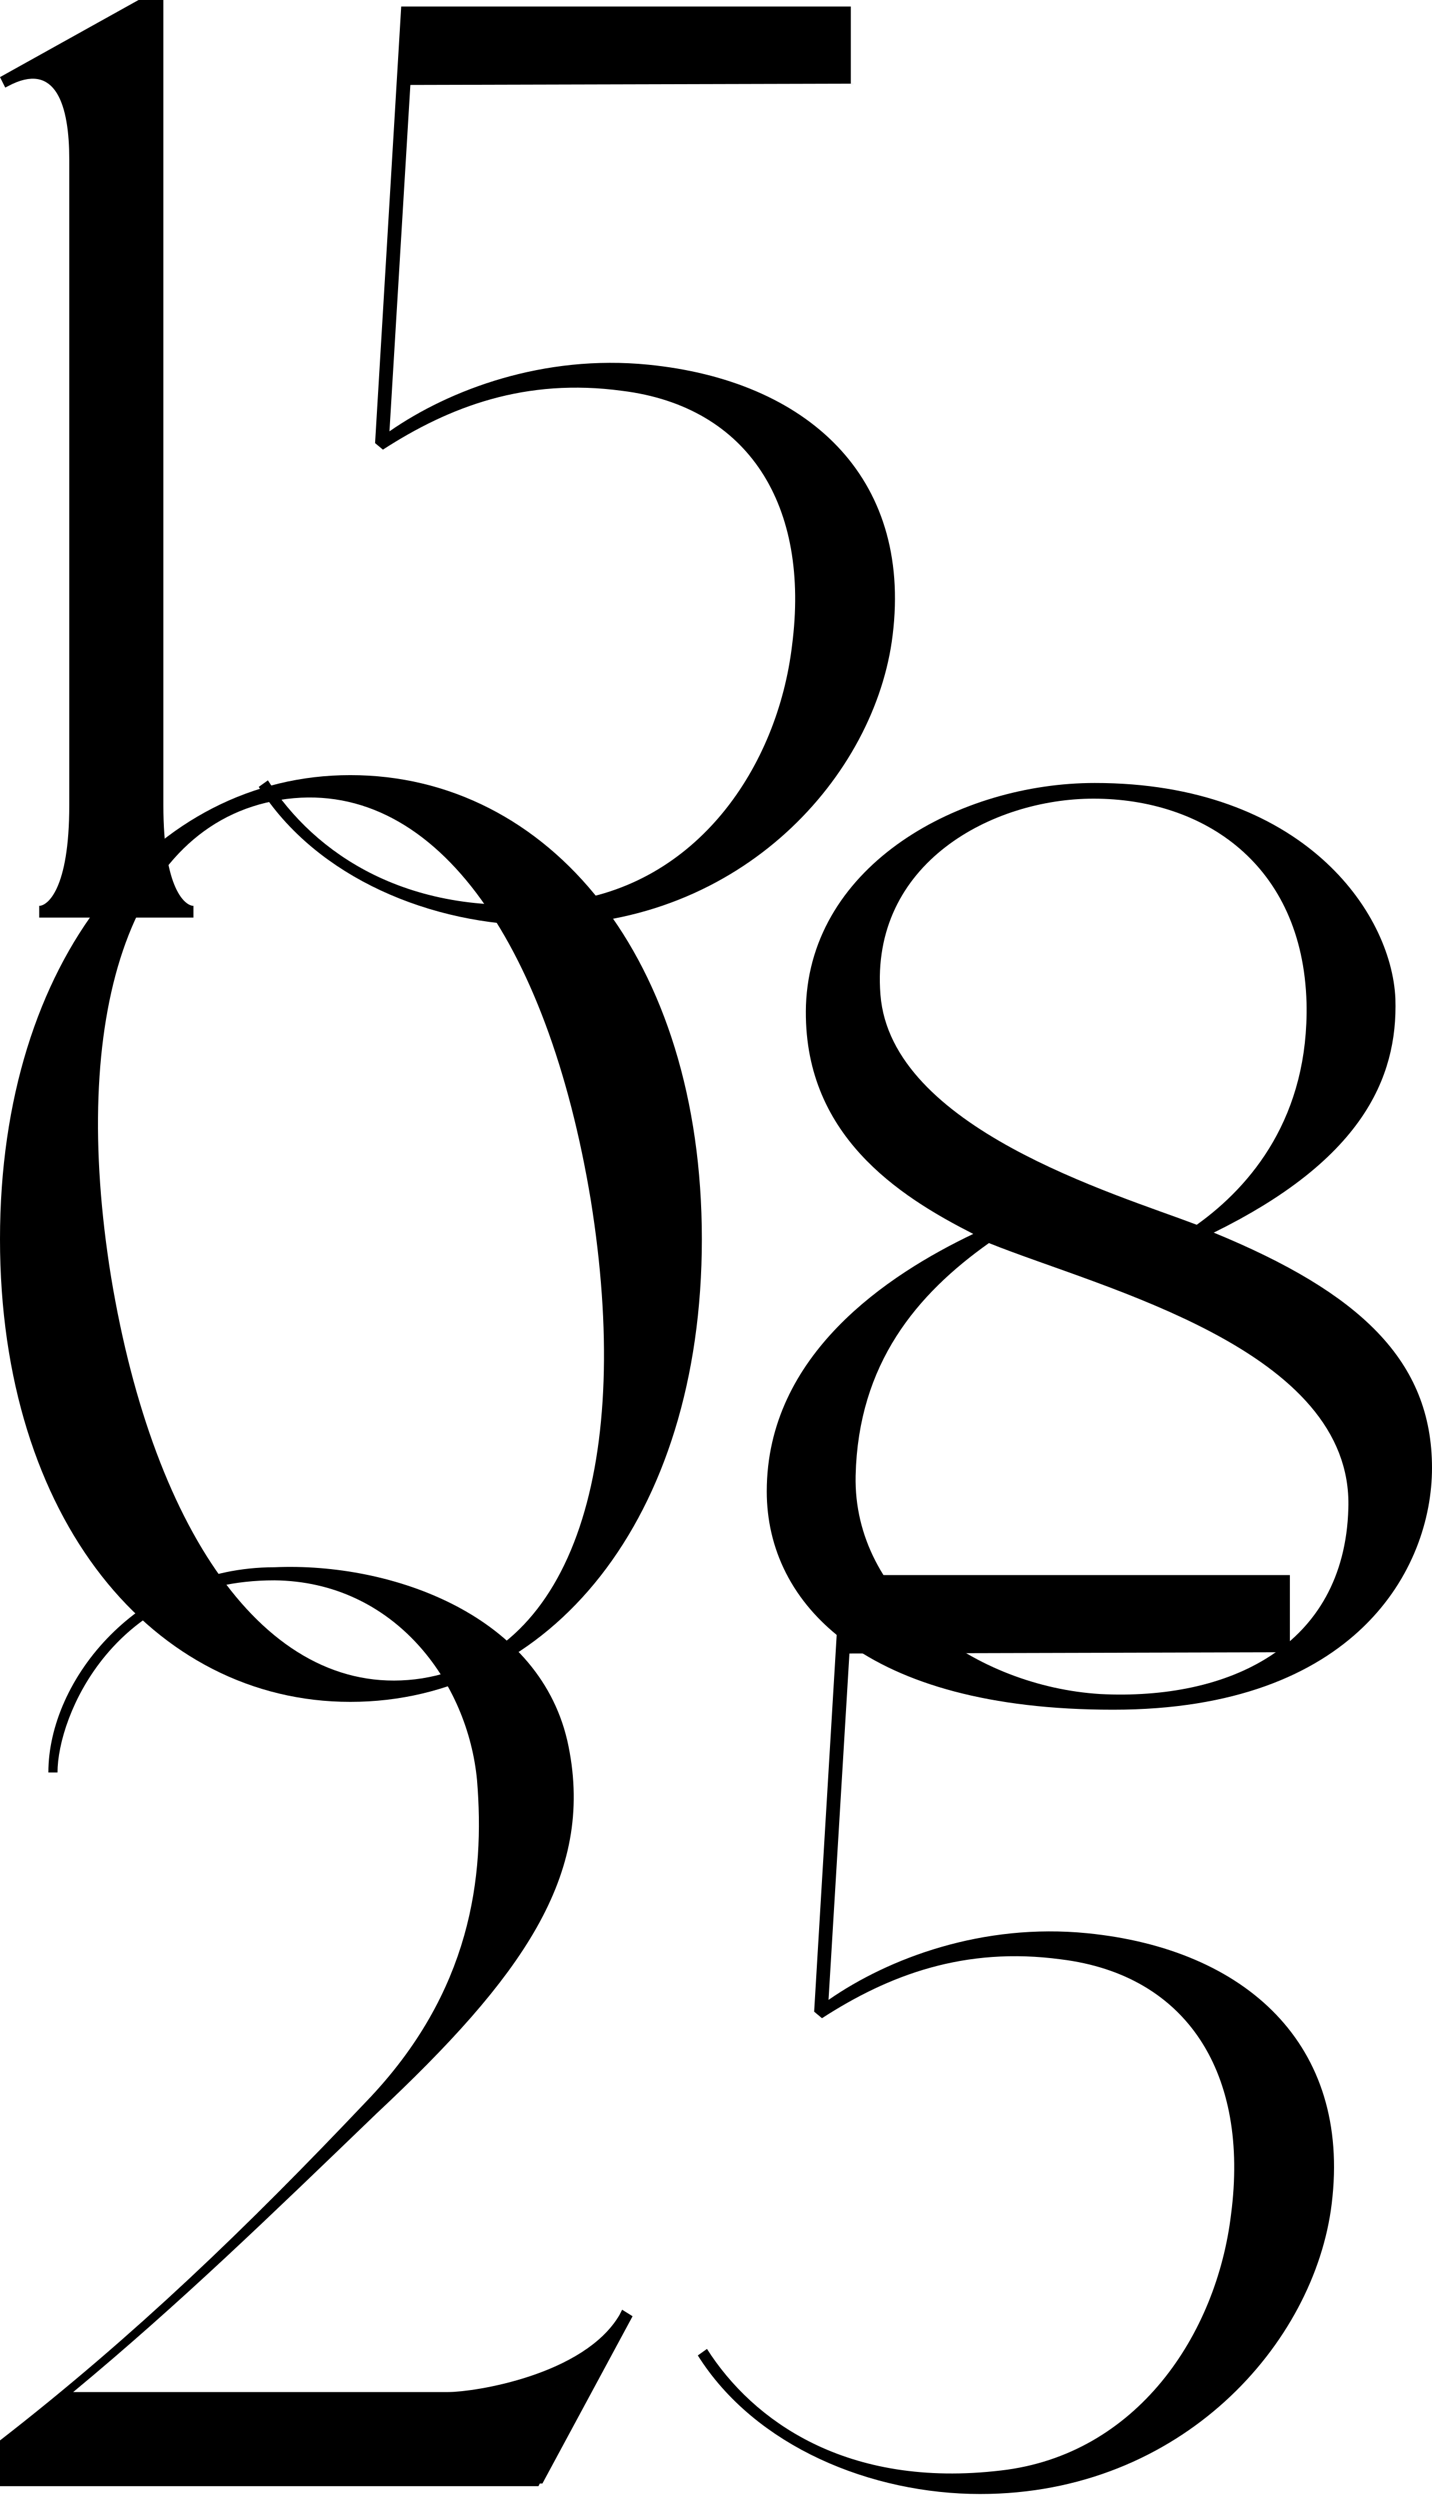
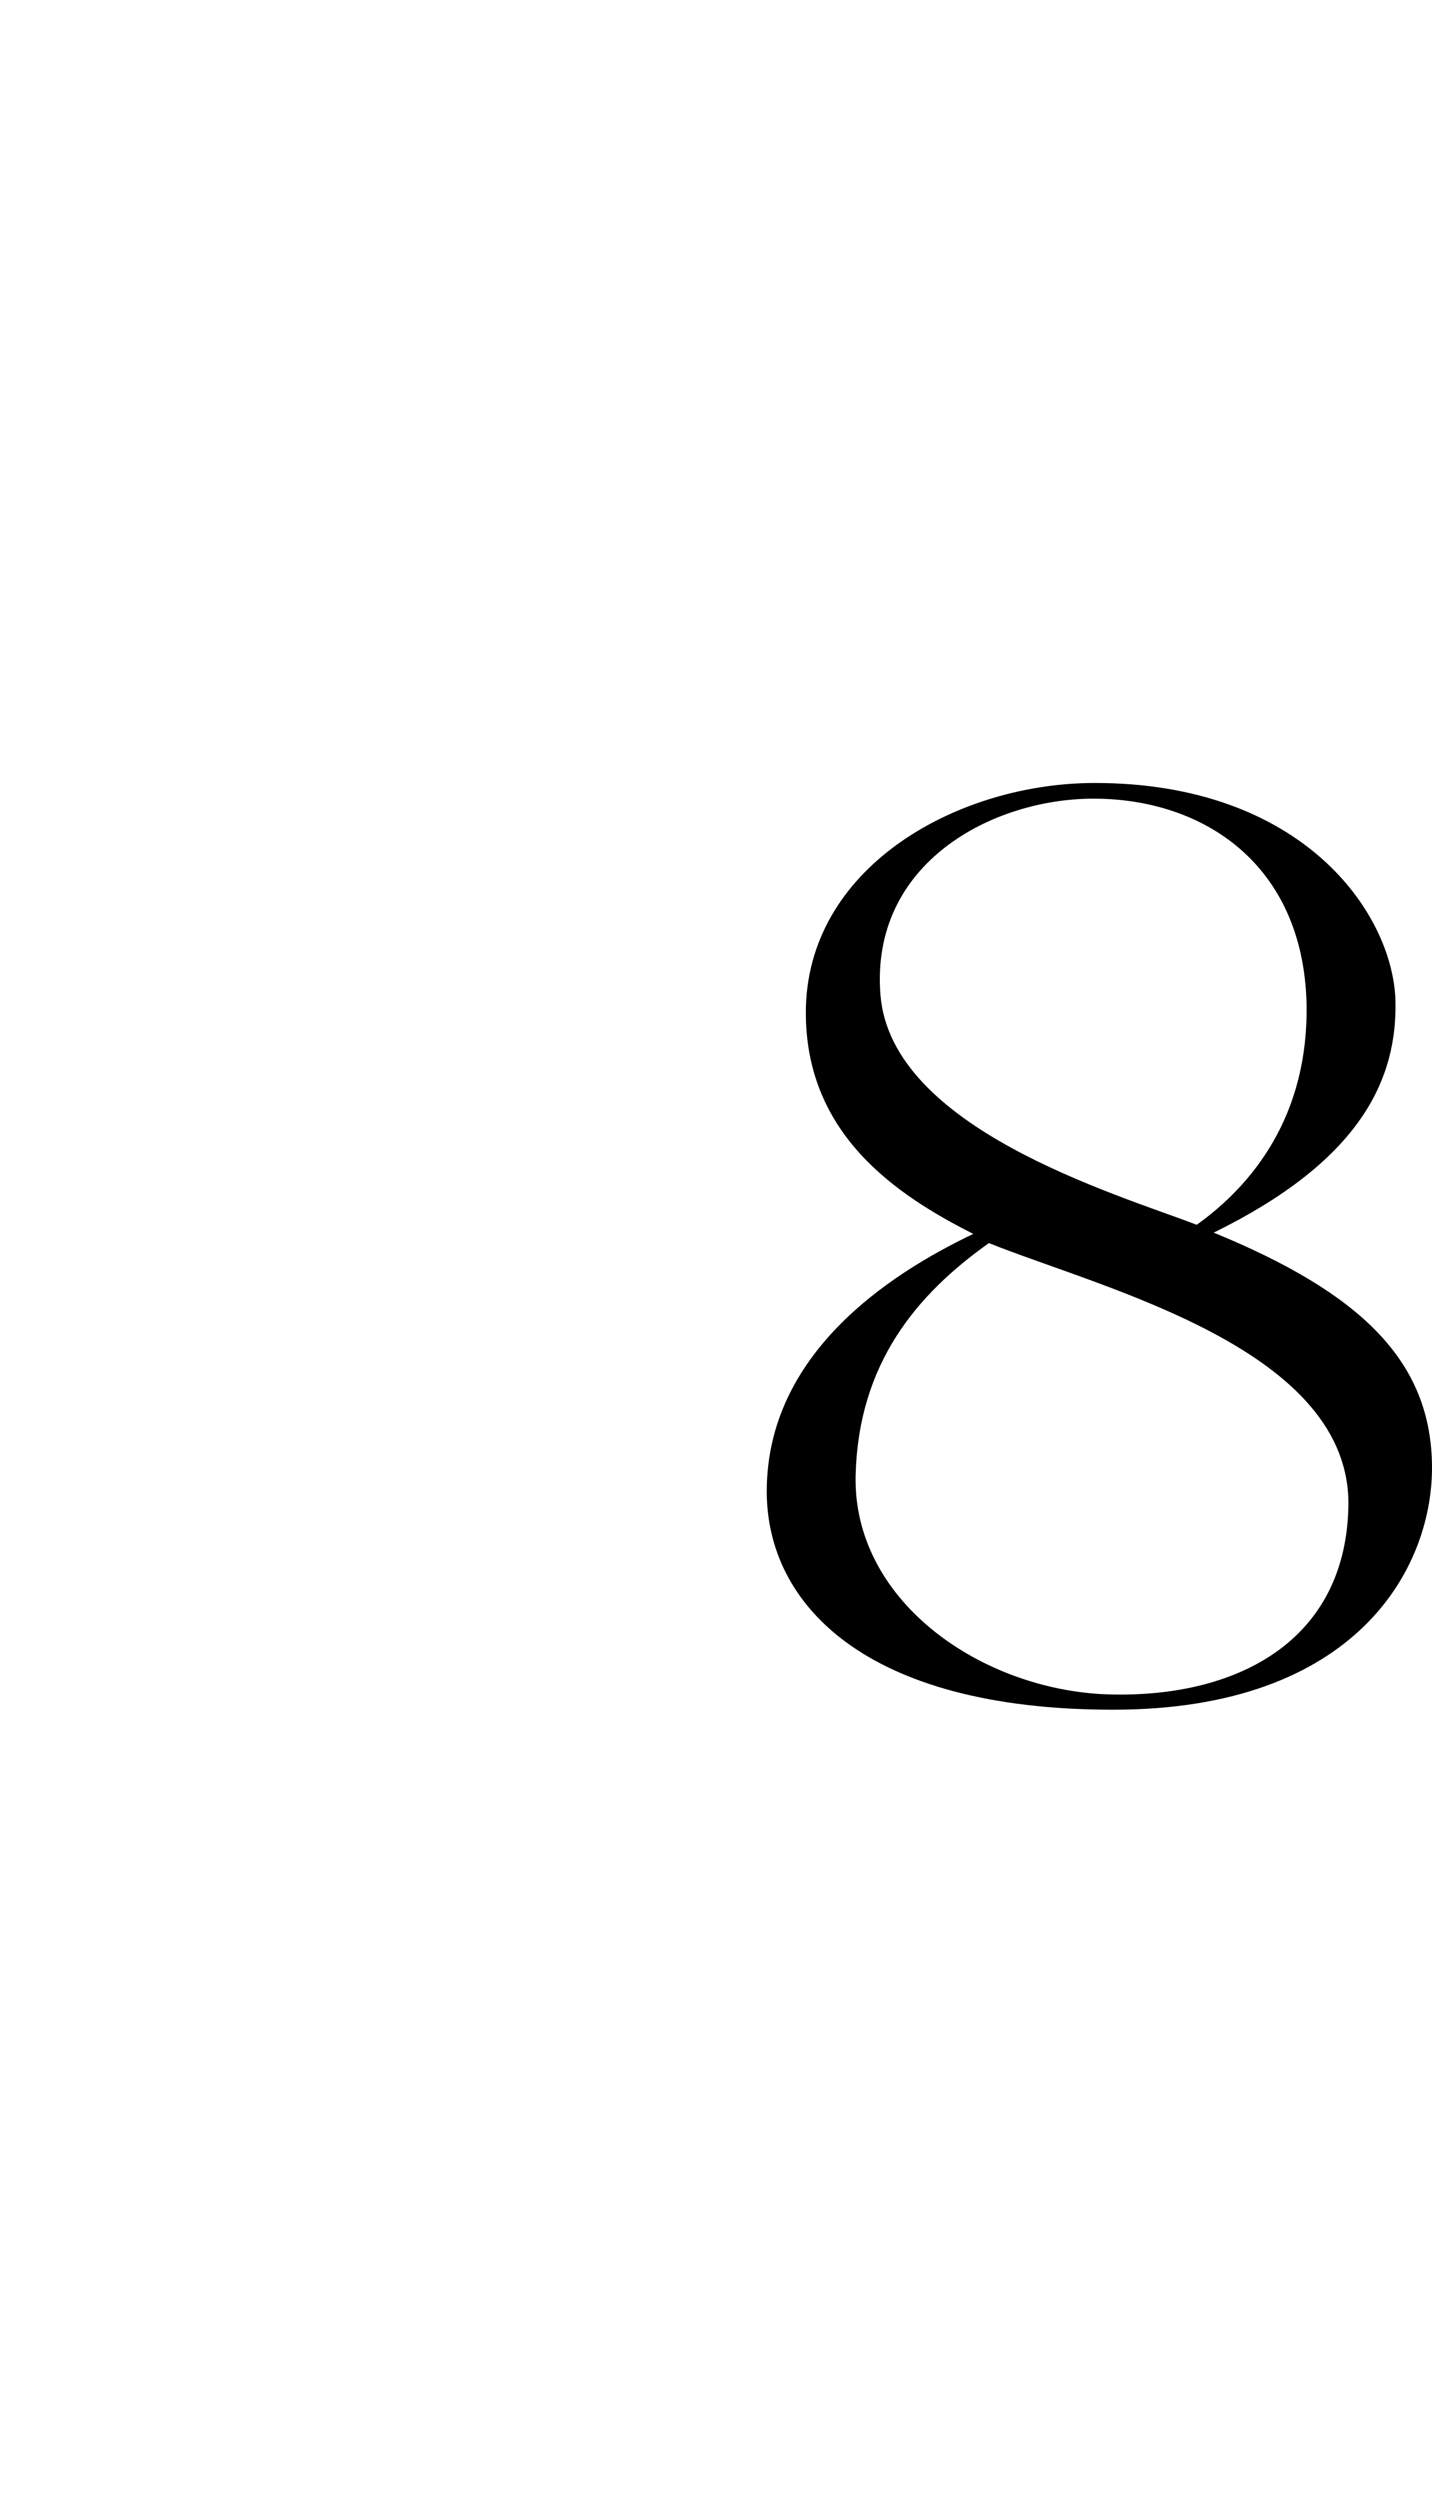
<svg xmlns="http://www.w3.org/2000/svg" width="118" height="206" viewBox="0 0 118 206" fill="none">
-   <path d="M89.596 159.284C102.627 160.577 111.351 168.439 109.735 181.578C108.335 193.101 97.35 205.487 80.765 205.487C71.826 205.487 62.241 201.61 57.502 194.071L58.256 193.532C62.025 199.456 69.779 205.056 82.488 203.548C93.688 202.256 100.258 192.348 101.442 182.439C102.95 170.916 97.888 162.731 87.442 161.438C79.472 160.361 73.226 162.731 67.733 166.285L67.087 165.746L69.241 129.775H106.289V136.13L69.995 136.237L68.272 164.777C73.226 161.331 80.98 158.423 89.596 159.284Z" fill="black" />
-   <path d="M22.616 129.13C32.309 128.699 44.694 133.115 46.848 143.885C49.002 154.547 42.971 162.947 31.017 174.148C22.293 182.548 14.862 189.764 6.031 197.087H36.94C39.094 197.087 48.141 195.687 51.048 190.733L51.264 190.302L52.126 190.841L44.694 204.626H44.479L44.371 204.841H0V201.072C11.093 192.456 20.355 183.517 30.155 173.178C38.879 164.132 39.956 154.547 39.309 146.685C38.556 138.608 32.525 130.315 22.616 130.207C9.37 130.207 4.739 141.408 4.739 146.039H3.985C3.985 138.392 11.416 129.13 22.616 129.13Z" fill="black" />
  <path d="M100.014 101.559C112.076 106.513 118 112.113 118 120.944C118 129.237 111.753 140.868 91.721 140.868C71.259 140.868 63.182 132.145 63.182 122.883C63.182 111.574 73.198 105.005 80.198 101.666C74.059 98.543 66.09 93.481 66.413 82.819C66.843 71.188 79.121 64.511 90.214 64.511C107.23 64.511 114.661 75.065 114.984 82.281C115.199 88.958 112.076 95.635 100.014 101.559ZM90.644 139.576C101.199 140.114 110.784 135.699 111.107 124.283C111.538 111.144 90.86 106.19 81.49 102.42C75.567 106.62 70.721 112.328 70.505 121.59C70.29 131.714 80.413 138.93 90.644 139.576ZM72.551 81.958C73.413 92.943 91.829 98.328 98.614 100.912C103.137 97.681 107.876 91.974 107.661 82.604C107.338 71.188 99.153 65.803 90.106 65.803C81.813 65.803 71.69 71.08 72.551 81.958Z" fill="black" />
-   <path d="M28.863 63.864C45.233 63.864 57.834 78.942 57.834 102.097C57.834 125.252 45.233 140.222 28.863 140.222C12.708 140.222 0 125.252 0 102.097C0 78.942 12.708 63.864 28.863 63.864ZM34.786 138.283C47.387 136.237 52.126 120.298 48.679 98.866C45.125 77.434 35.648 63.864 23.047 65.91C10.554 67.957 5.708 83.896 9.154 105.22C12.708 126.652 22.293 140.222 34.786 138.283Z" fill="black" />
-   <path d="M53.416 30.047C66.448 31.34 75.171 39.201 73.555 52.34C72.155 63.864 61.17 76.249 44.585 76.249C35.646 76.249 26.061 72.372 21.322 64.833L22.076 64.295C25.846 70.218 33.6 75.819 46.308 74.311C57.509 73.018 64.078 63.11 65.263 53.202C66.77 41.678 61.709 33.493 51.262 32.201C43.292 31.124 37.046 33.493 31.553 37.047L30.907 36.509L33.061 0.538H70.109V6.892L33.815 7L32.092 35.54C37.046 32.093 44.8 29.186 53.416 30.047Z" fill="black" />
-   <path d="M0.646 7.108L0.431 7.216L0 6.354L11.416 0H13.462V66.342C13.462 73.342 15.293 74.634 15.939 74.634V75.603H3.231V74.634C3.877 74.634 5.708 73.342 5.708 66.342V13.139C5.708 8.723 4.631 4.954 0.646 7.108Z" fill="black" />
</svg>